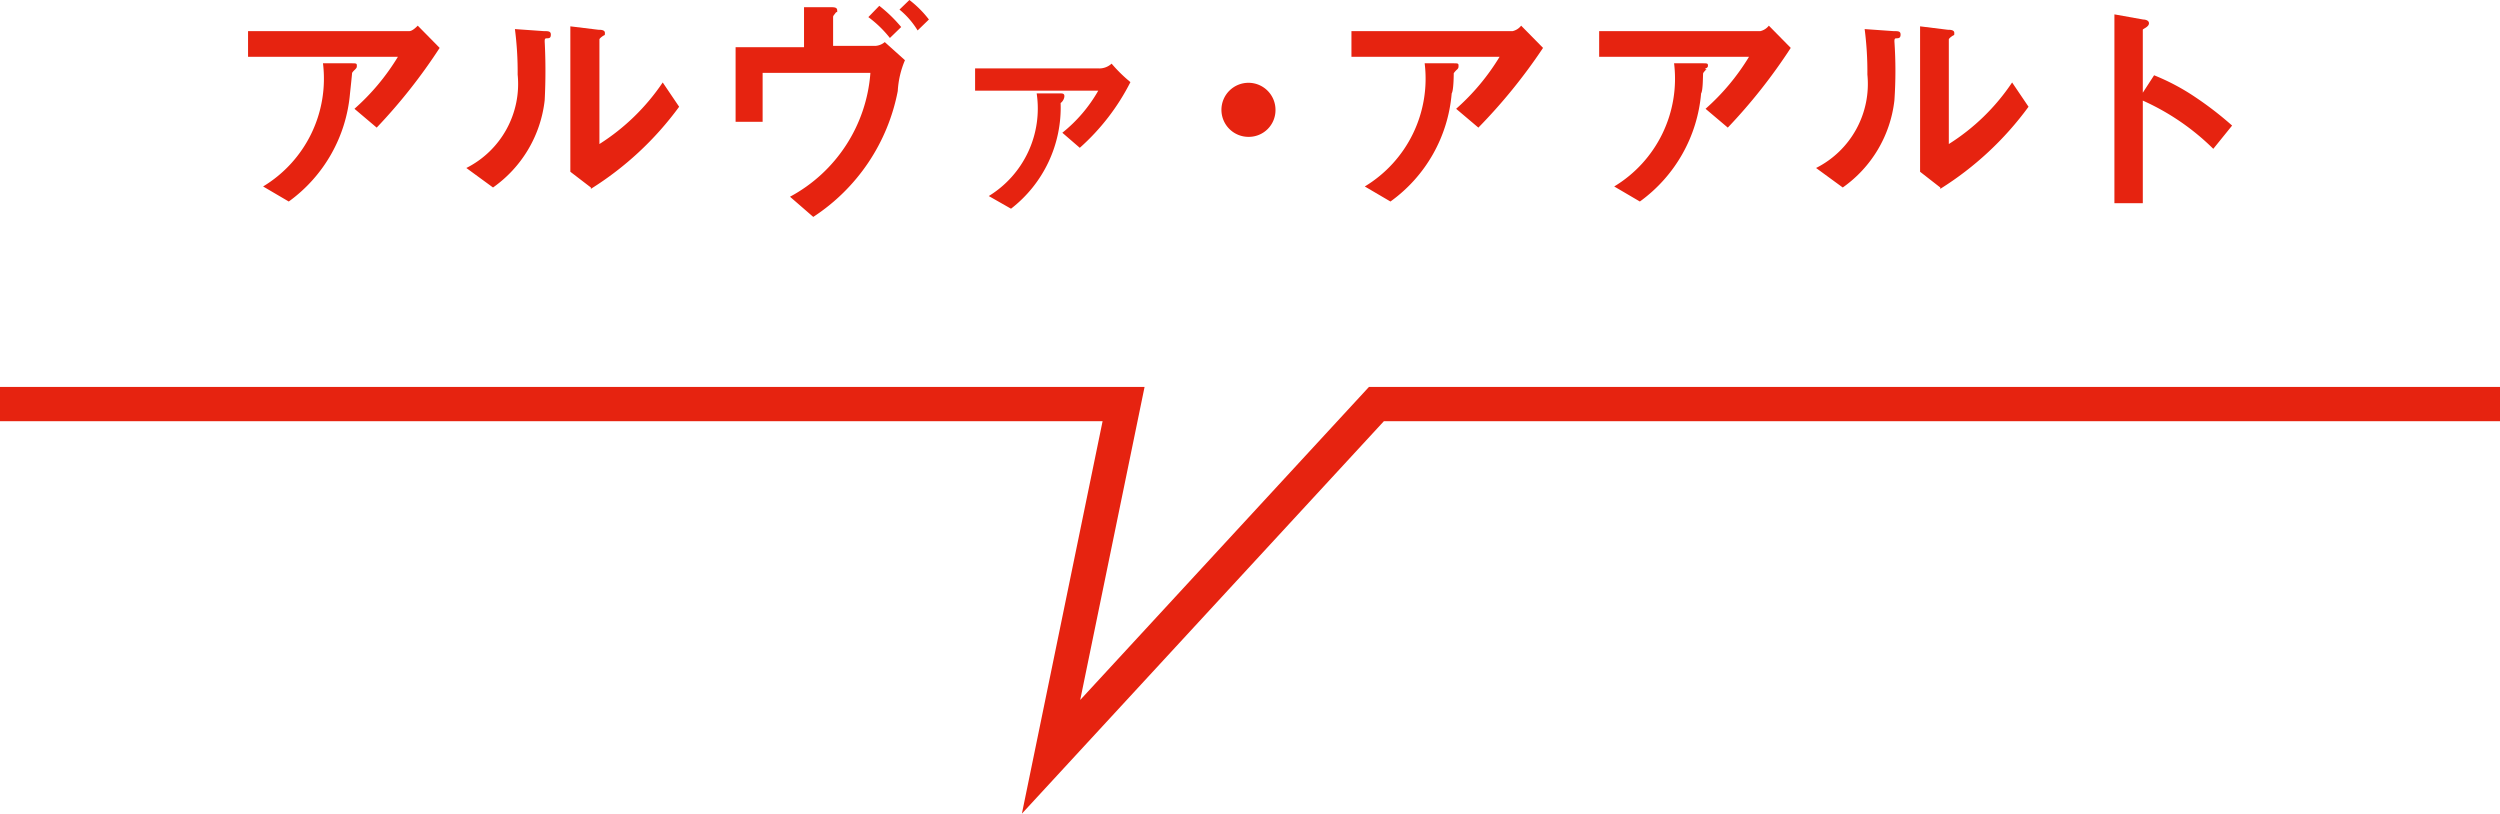
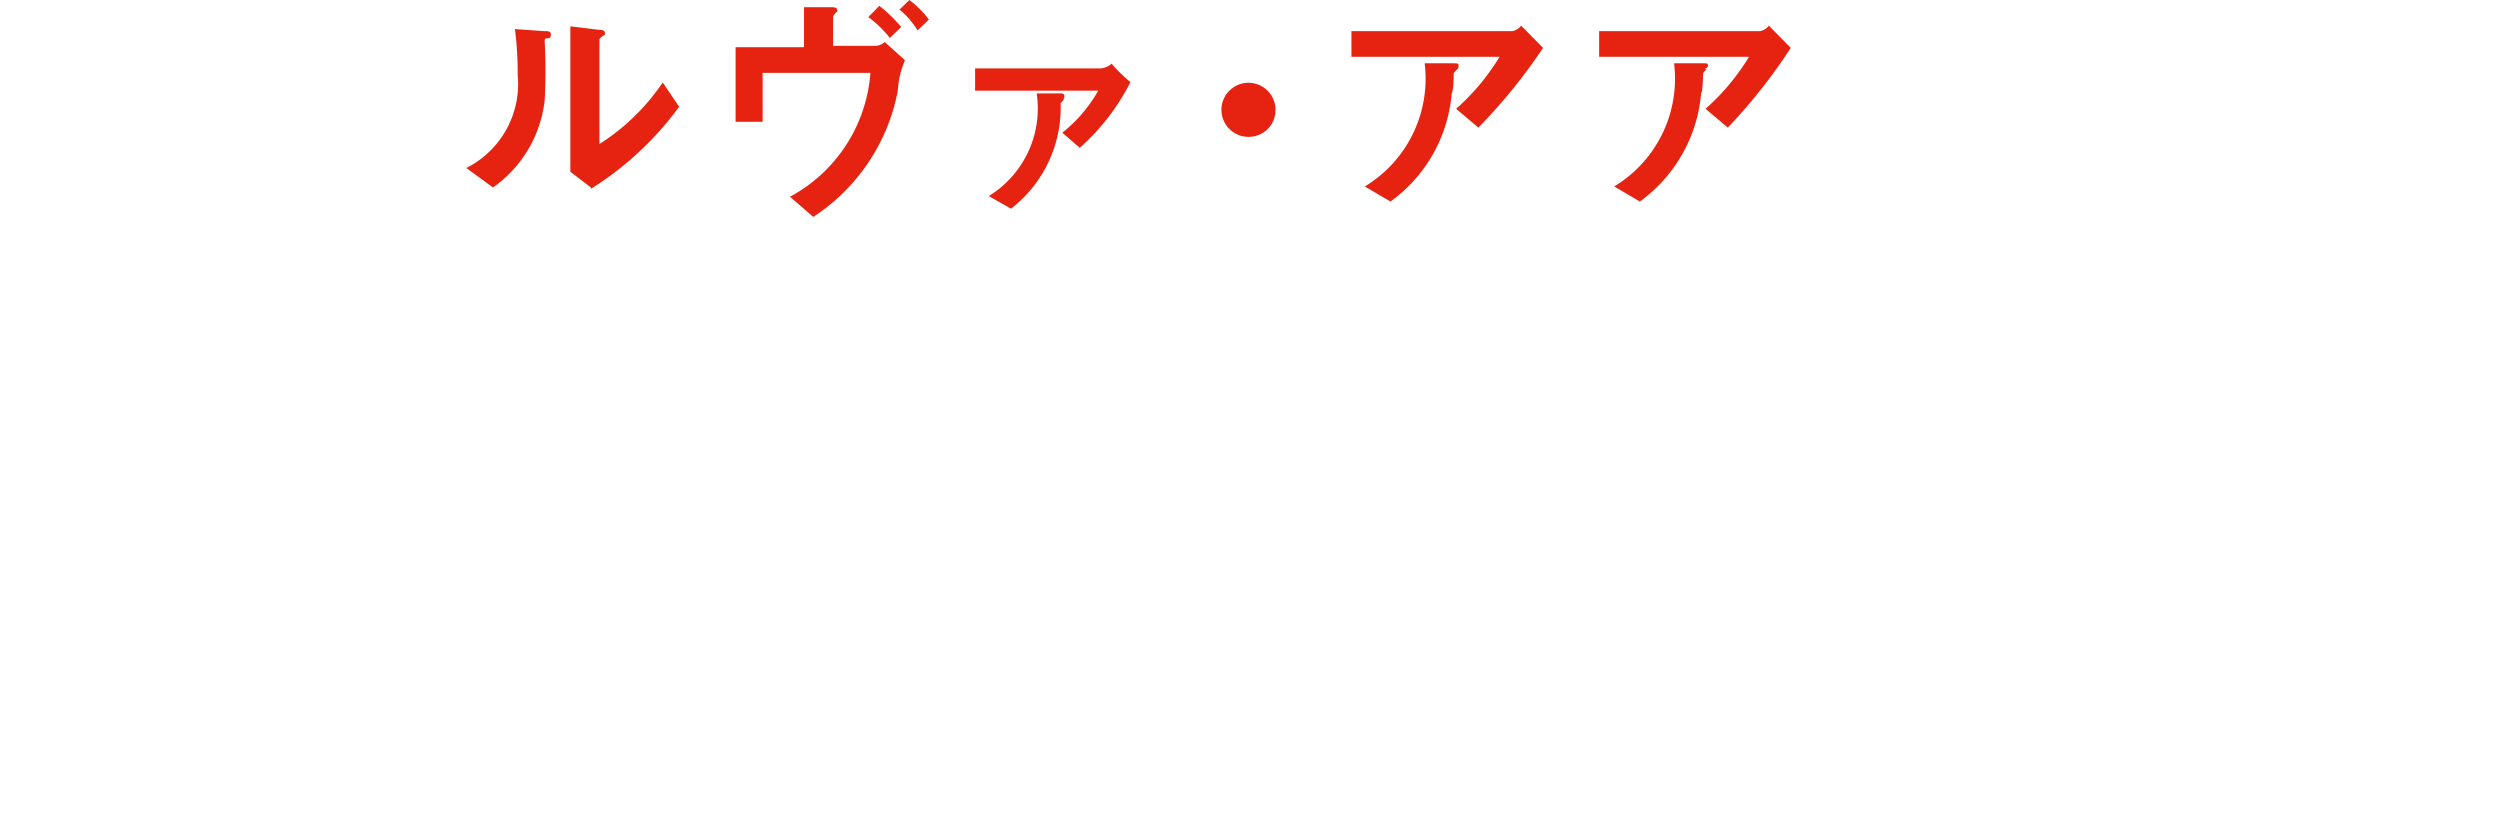
<svg xmlns="http://www.w3.org/2000/svg" width="73.07" height="23.78" viewBox="0 0 73.07 23.78">
-   <polyline points="0 11.81 32.84 11.81 30.72 22.12 40.23 11.81 73.07 11.81" fill="none" stroke="#e62310" stroke-miterlimit="10" />
-   <path d="M388.51,160.61l-.65-.55a6.56,6.56,0,0,0,1.27-1.52h-4.38v-.75h4.71c.09,0,.2-.11.25-.16l.64.65A16.07,16.07,0,0,1,388.51,160.61Zm-.62-1.71s-.1.09-.1.12-.05.5-.06.59a4.36,4.36,0,0,1-1.79,3.16l-.75-.44a3.68,3.68,0,0,0,1.75-3.6l.82,0c.15,0,.17,0,.17.07S387.91,158.87,387.89,158.9Z" transform="translate(-377.5 -156.88)" fill="#e62310" />
  <path d="M393.47,158c-.05,0-.05.05-.05.09a16.86,16.86,0,0,1,0,1.72,3.61,3.61,0,0,1-1.51,2.55l-.78-.57a2.75,2.75,0,0,0,1.5-2.73,9.74,9.74,0,0,0-.08-1.33l.85.06c.12,0,.2,0,.2.1S393.56,158,393.47,158Zm1.3,4.36-.6-.46v-4.25l.82.1c.06,0,.19,0,.19.09s0,.05-.07.1-.09.08-.09.09v3.06a6.3,6.3,0,0,0,1.85-1.8l.48.71A9.31,9.31,0,0,1,394.77,162.4Z" transform="translate(-377.5 -156.88)" fill="#e62310" />
  <path d="M403.74,159.54a5.67,5.67,0,0,1-2.47,3.68l-.68-.59a4.48,4.48,0,0,0,2.35-3.62h-3.15v1.43H399v-2.18h2v-1.17l.74,0c.15,0,.23,0,.23.1s0,0-.05.07-.07.08-.07.12v.84h1.25a.47.47,0,0,0,.26-.11l.59.53A2.67,2.67,0,0,0,403.74,159.54Zm-.23-1.55a3.3,3.3,0,0,0-.63-.61l.32-.33a4.16,4.16,0,0,1,.64.62Zm.81-.22a2.38,2.38,0,0,0-.53-.61l.29-.28a3.07,3.07,0,0,1,.57.57Z" transform="translate(-377.5 -156.88)" fill="#e62310" />
  <path d="M409.06,161.2l-.51-.44a4.28,4.28,0,0,0,1.05-1.23H406v-.65h3.61a.53.53,0,0,0,.38-.14,4.28,4.28,0,0,0,.55.54A6.48,6.48,0,0,1,409.06,161.2Zm-.56-1.31a3.74,3.74,0,0,1-1.45,3.09l-.65-.37a3,3,0,0,0,1.4-3l.68,0c.07,0,.13,0,.13.08S408.55,159.86,408.5,159.89Z" transform="translate(-377.5 -156.88)" fill="#e62310" />
  <path d="M414,160.88a.79.79,0,1,1,.78-.78A.78.78,0,0,1,414,160.88Z" transform="translate(-377.5 -156.88)" fill="#e62310" />
  <path d="M420.71,160.61l-.65-.55a6.56,6.56,0,0,0,1.27-1.52H417v-.75h4.71a.44.44,0,0,0,.25-.16l.64.65A16.07,16.07,0,0,1,420.71,160.61Zm-.61-1.71a.63.63,0,0,0-.11.12s0,.5-.06.59a4.33,4.33,0,0,1-1.79,3.16l-.75-.44a3.68,3.68,0,0,0,1.75-3.6l.82,0c.15,0,.17,0,.17.07S420.12,158.87,420.1,158.9Z" transform="translate(-377.5 -156.88)" fill="#e62310" />
  <path d="M428,160.61l-.65-.55a6.56,6.56,0,0,0,1.27-1.52h-4.38v-.75h4.71a.44.44,0,0,0,.25-.16l.64.65A16.07,16.07,0,0,1,428,160.61Zm-.62-1.71s-.09.09-.1.12,0,.5-.06.59a4.36,4.36,0,0,1-1.79,3.16l-.75-.44a3.68,3.68,0,0,0,1.75-3.6l.82,0c.15,0,.17,0,.17.07S427.35,158.87,427.33,158.9Z" transform="translate(-377.5 -156.88)" fill="#e62310" />
-   <path d="M432.92,158c-.05,0-.05.05-.05.09a12.66,12.66,0,0,1,0,1.72,3.61,3.61,0,0,1-1.51,2.55l-.78-.57a2.75,2.75,0,0,0,1.5-2.73,9.74,9.74,0,0,0-.08-1.33l.85.06c.13,0,.2,0,.2.1S433,158,432.92,158Zm1.29,4.36-.59-.46v-4.25l.81.1c.06,0,.19,0,.19.09s0,.05-.07.1-.09.08-.09.09v3.06a6.19,6.19,0,0,0,1.85-1.8l.48.71A9.31,9.31,0,0,1,434.21,162.4Z" transform="translate(-377.5 -156.88)" fill="#e62310" />
-   <path d="M442.19,161.23a7,7,0,0,0-2.06-1.41v3h-.83V157.3l.84.15s.17,0,.17.11-.18.16-.18.19v1.84l.33-.51a6.46,6.46,0,0,1,1.19.63,10,10,0,0,1,1.09.84Z" transform="translate(-377.5 -156.88)" fill="#e62310" />
</svg>